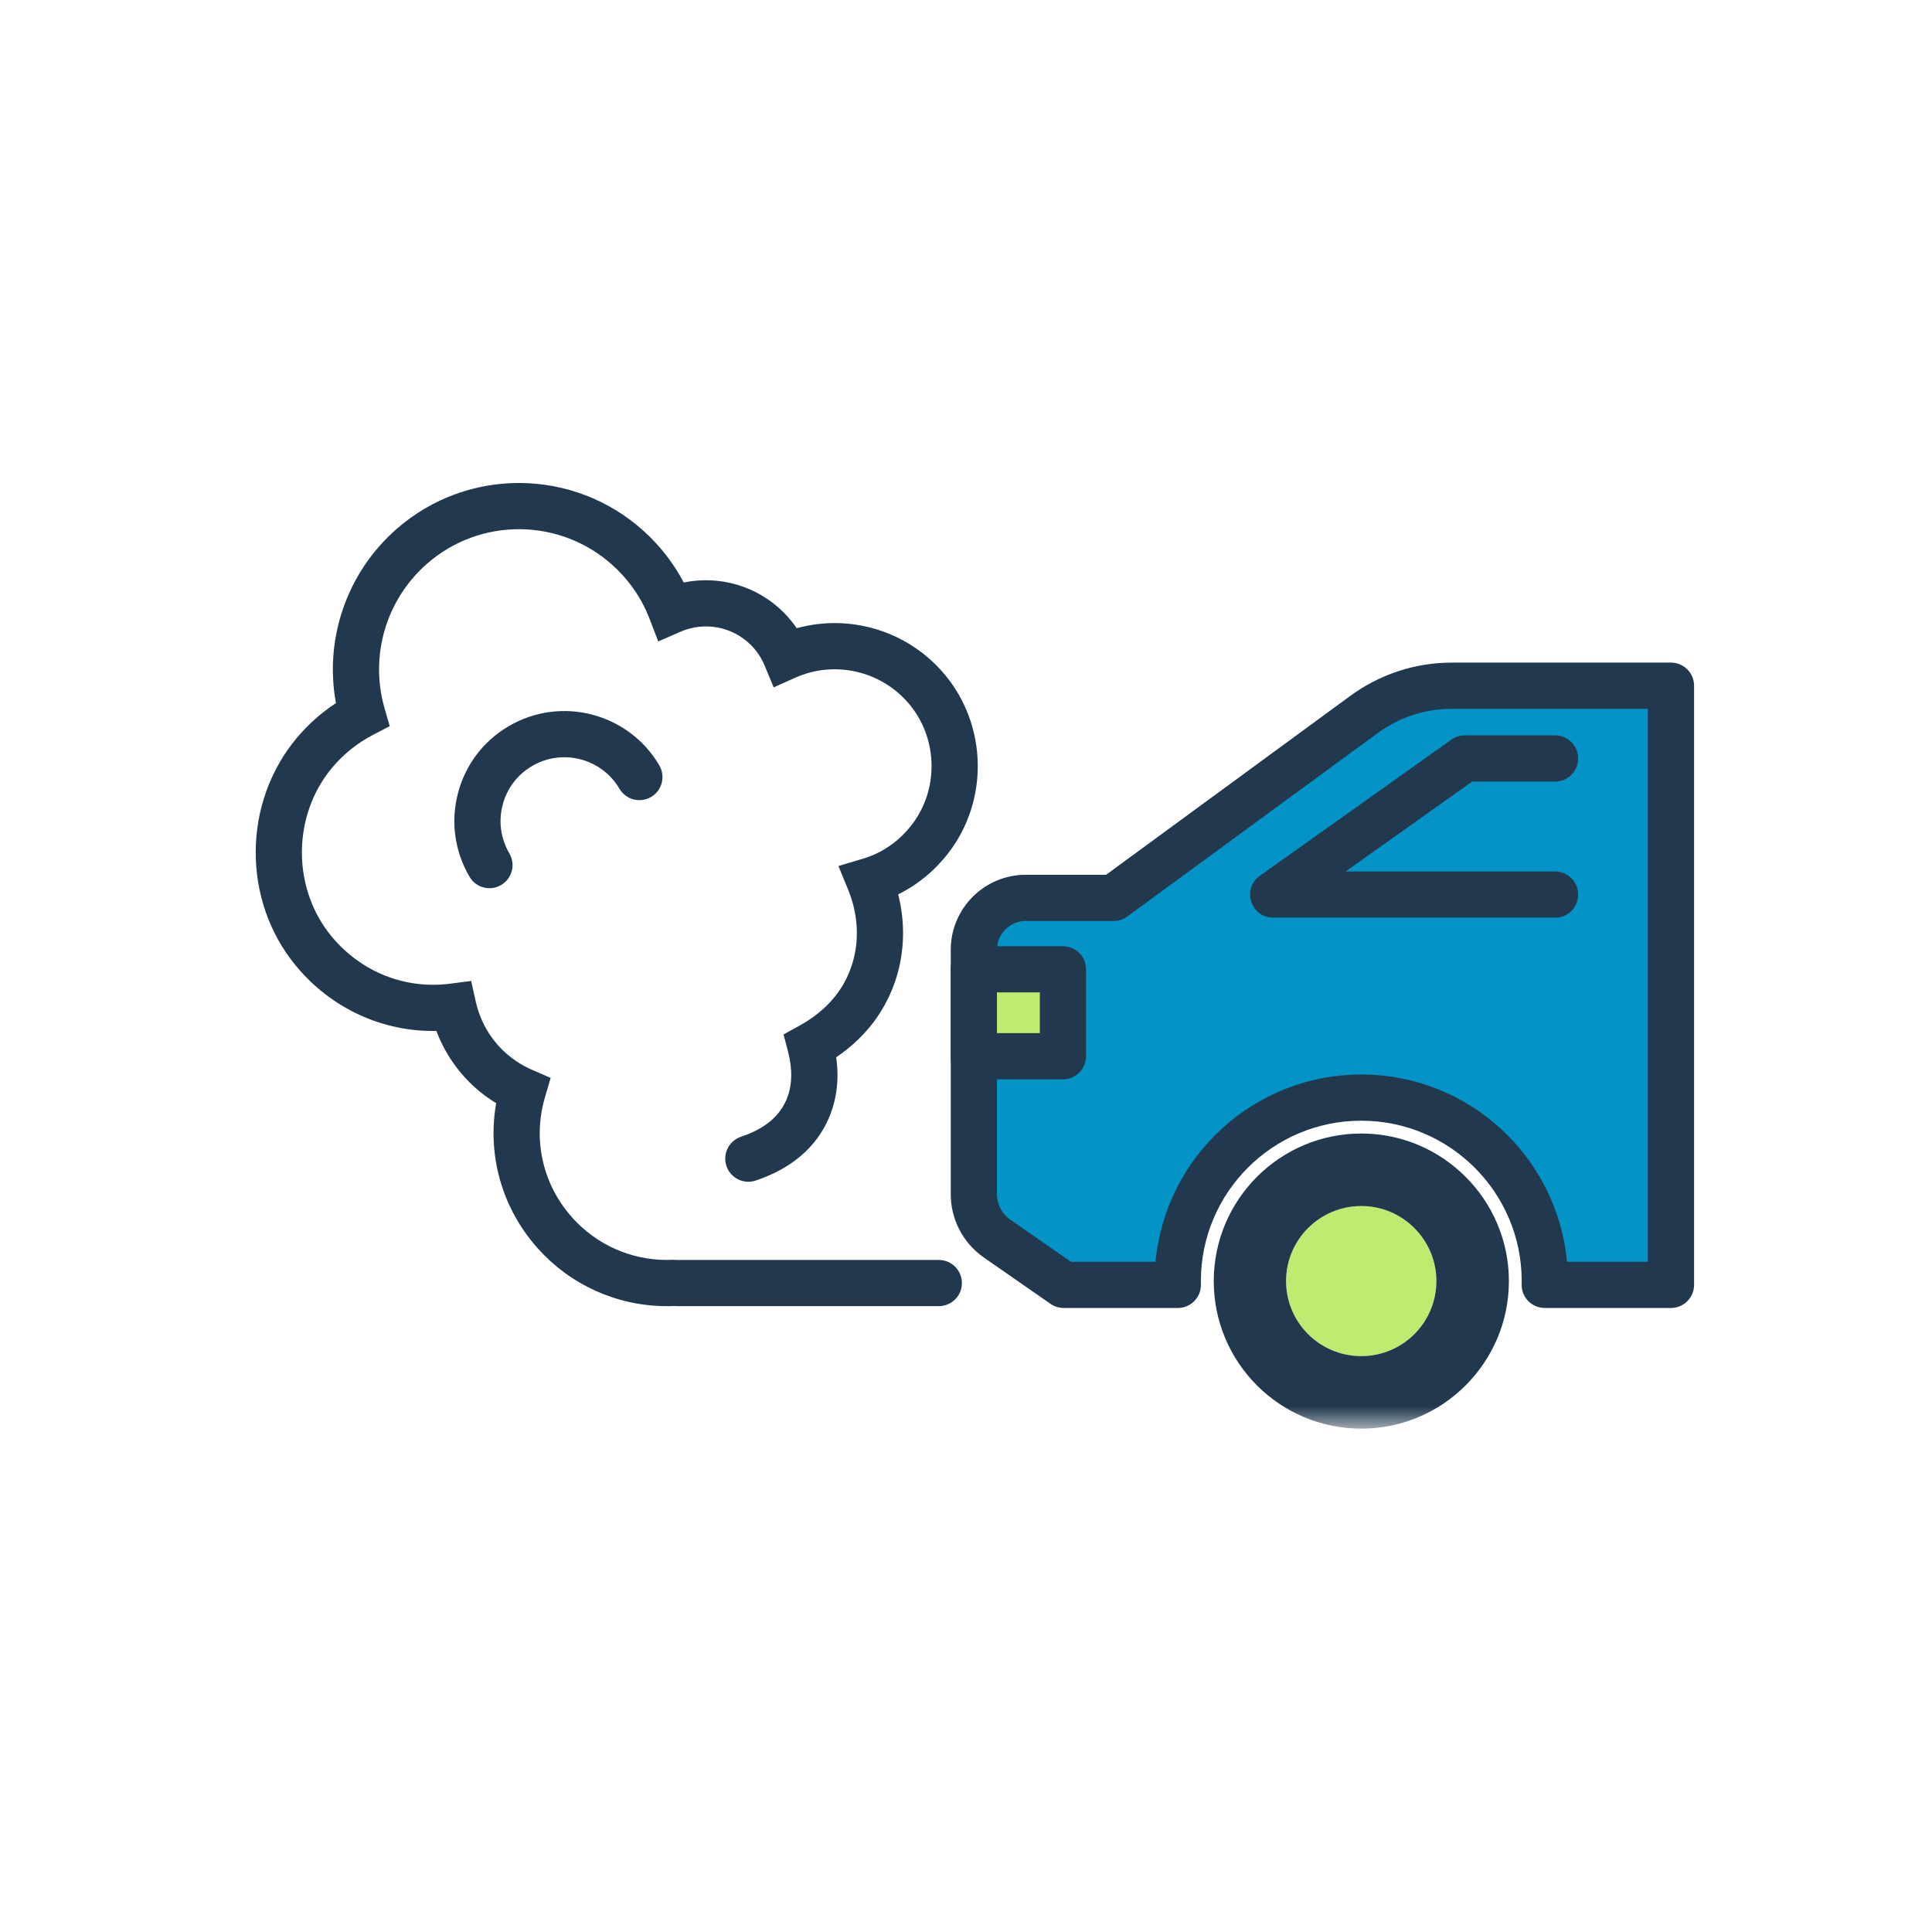
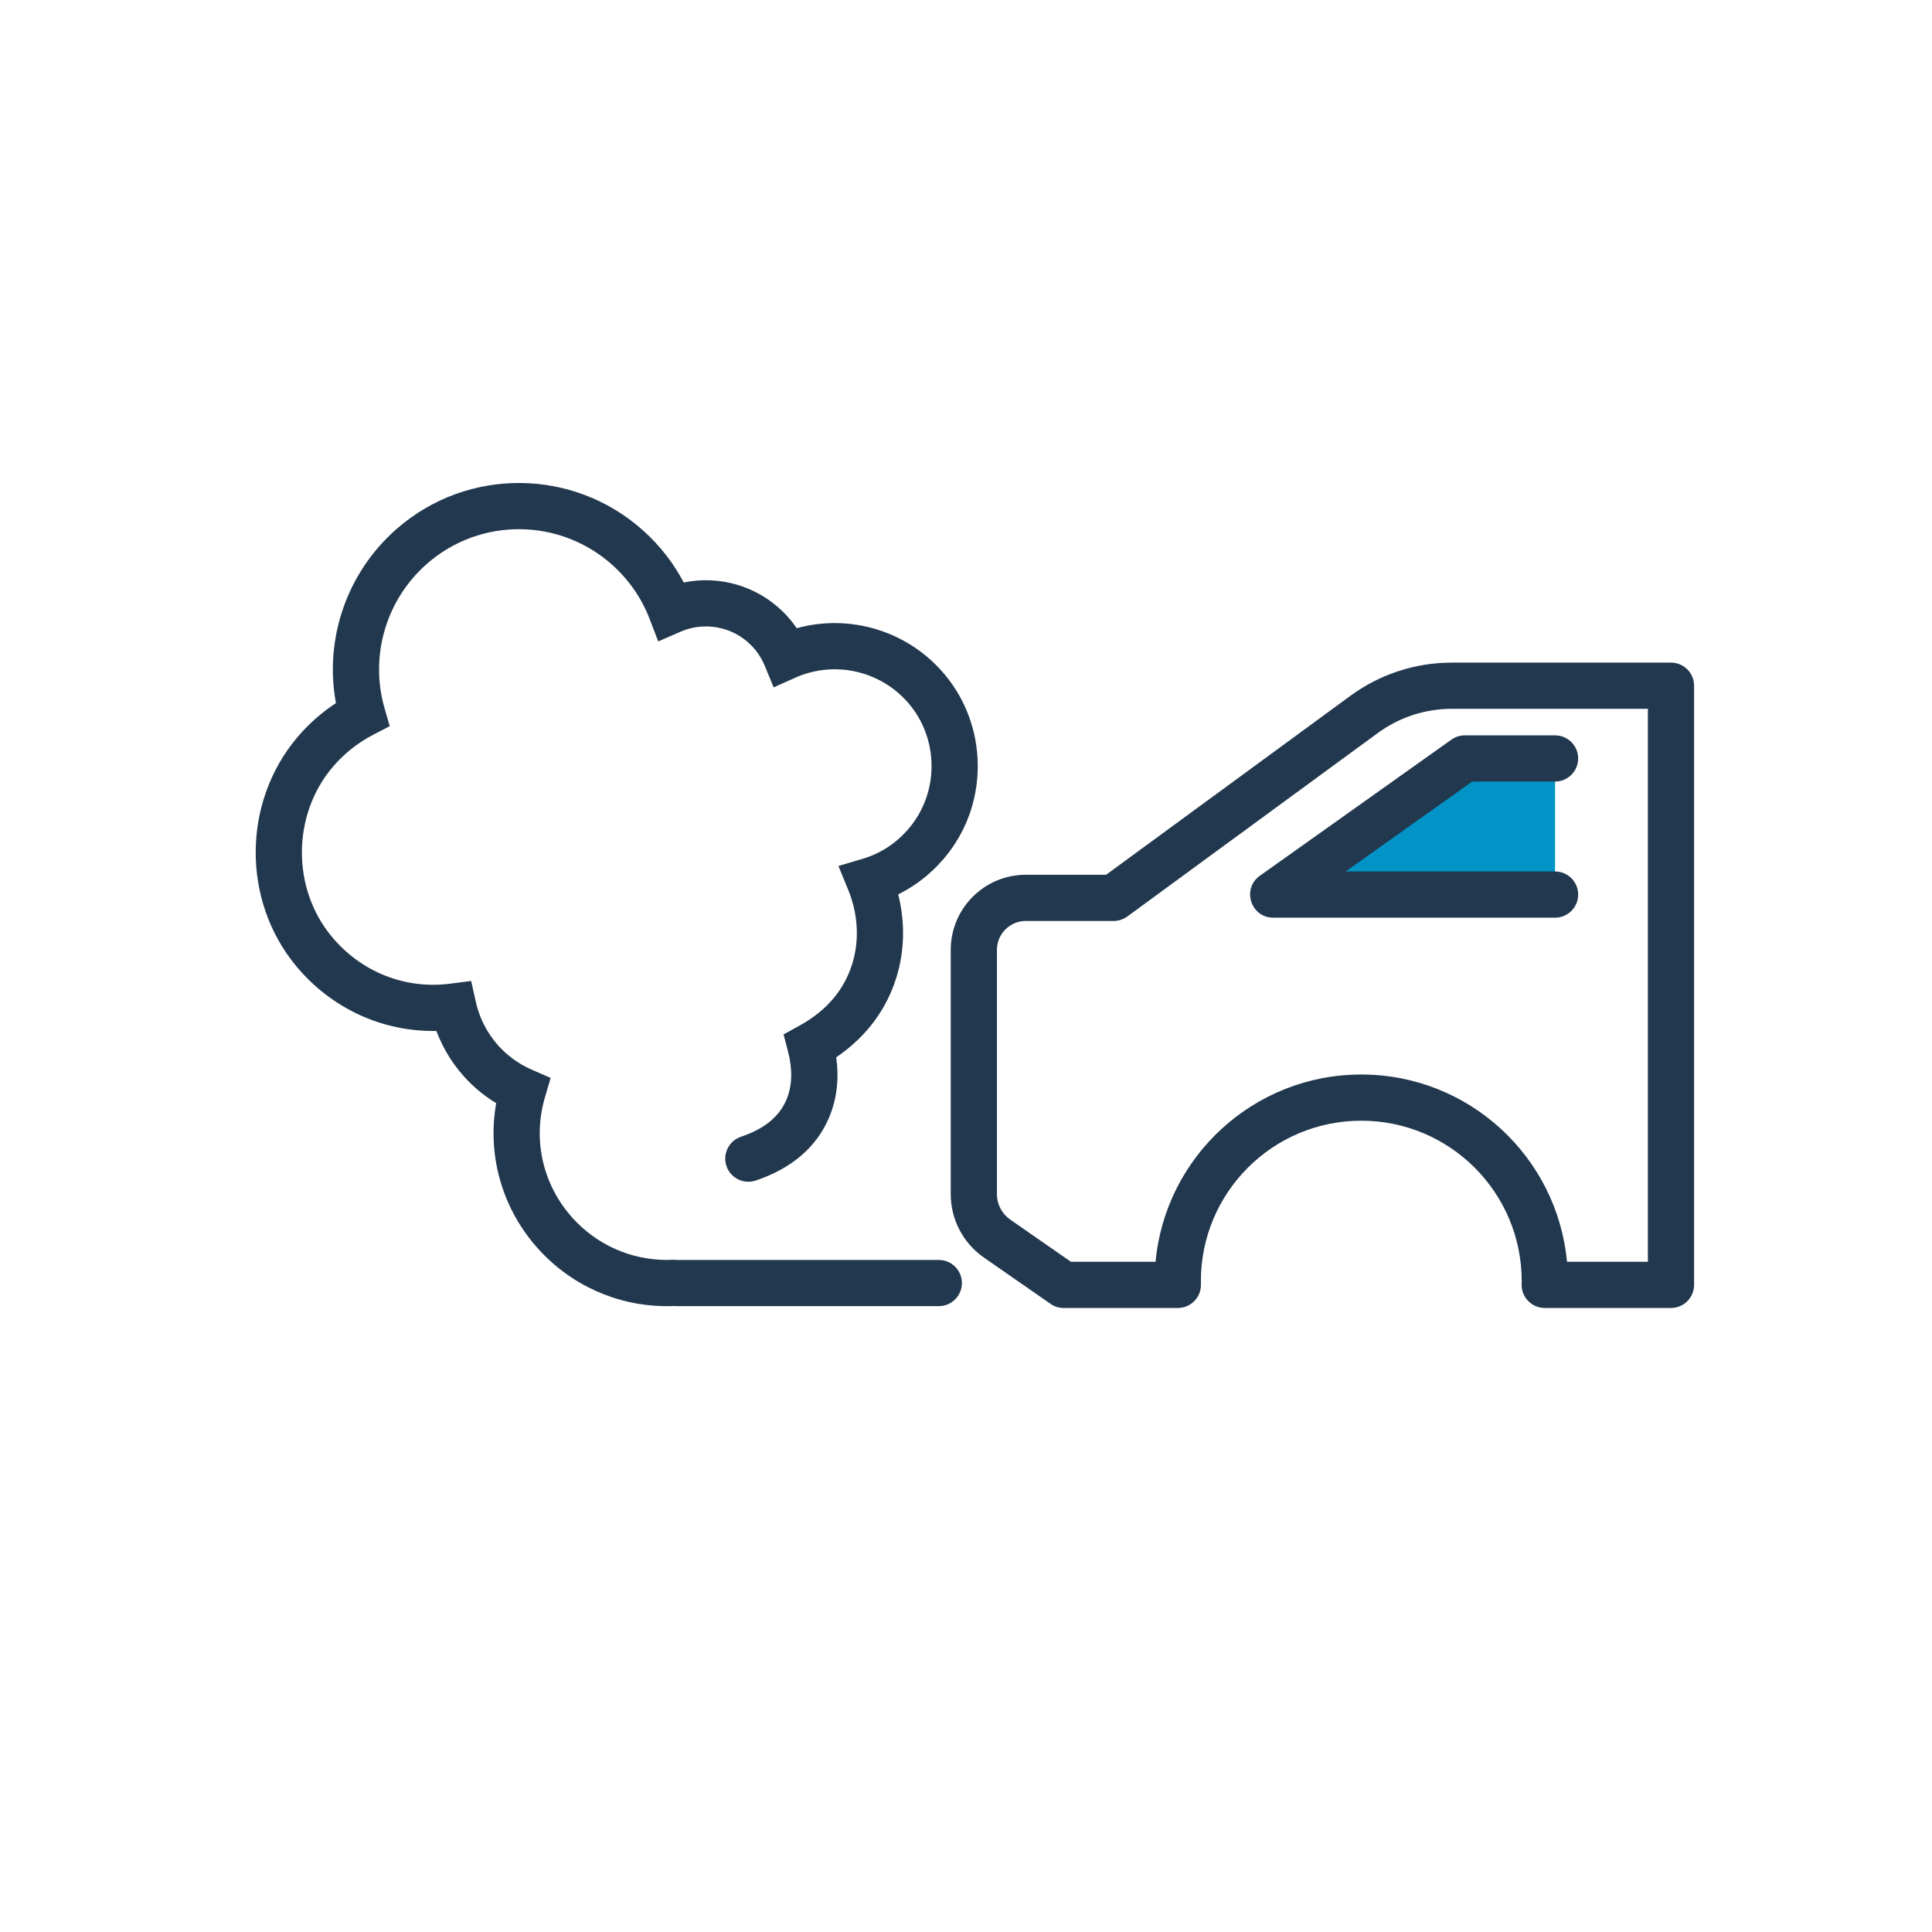
<svg xmlns="http://www.w3.org/2000/svg" xmlns:xlink="http://www.w3.org/1999/xlink" width="68px" height="68px" viewBox="0 0 68 68" version="1.1">
  <title>SCSS_Air-Quality</title>
  <desc>Created with Sketch.</desc>
  <defs>
-     <polygon id="path-1" points="0 33.283 50.626 33.283 50.626 0 0 0" />
-   </defs>
+     </defs>
  <g id="SCSS_Air-Quality" stroke="none" stroke-width="1" fill="none" fill-rule="evenodd">
    <g id="Group-19" transform="translate(9, 17)">
      <path d="M22.552,17.396 C22.842,16.457 22.859,15.45 22.613,14.478 C23.299,14.14 23.901,13.645 24.382,13.02 C25.803,11.175 25.751,8.542 24.259,6.75 C22.973,5.204 20.917,4.593 19.042,5.111 C18.907,4.914 18.754,4.728 18.584,4.557 C17.647,3.618 16.317,3.244 15.065,3.502 C14.709,2.824 14.233,2.212 13.655,1.689 C11.194,-0.534 7.459,-0.567 4.964,1.613 C3.204,3.151 2.408,5.492 2.824,7.747 C2.314,8.081 1.853,8.49 1.458,8.959 C-0.469,11.243 -0.488,14.688 1.414,16.991 C2.656,18.495 4.464,19.321 6.359,19.286 C6.611,19.957 7.002,20.569 7.513,21.081 C7.8,21.368 8.12,21.619 8.464,21.828 C8.121,23.765 8.735,25.756 10.159,27.182 C11.364,28.391 13.016,29.037 14.719,28.967 C14.762,28.97 14.805,28.972 14.849,28.972 L24.043,28.972 C24.492,28.972 24.856,28.608 24.856,28.159 C24.856,27.71 24.492,27.346 24.043,27.346 L14.849,27.346 L14.869,27.348 L14.704,27.34 C13.437,27.406 12.206,26.933 11.31,26.034 C10.144,24.866 9.719,23.193 10.179,21.627 L10.381,20.938 L9.722,20.652 C9.327,20.481 8.969,20.237 8.664,19.933 C8.204,19.471 7.886,18.889 7.745,18.252 L7.584,17.527 L6.847,17.622 C5.259,17.828 3.706,17.212 2.668,15.956 C1.266,14.258 1.28,11.691 2.701,10.007 C3.098,9.536 3.584,9.148 4.126,8.866 L4.717,8.559 L4.533,7.92 C4.006,6.087 4.587,4.102 6.034,2.838 C7.908,1.2 10.715,1.225 12.565,2.896 C13.146,3.421 13.587,4.063 13.863,4.782 L14.168,5.576 L14.947,5.236 C15.787,4.869 16.778,5.048 17.431,5.704 C17.638,5.911 17.801,6.156 17.911,6.421 L18.231,7.193 L18.994,6.852 C20.377,6.233 22.026,6.608 23.009,7.79 C24.015,8.998 24.05,10.786 23.093,12.028 C22.645,12.611 22.051,13.022 21.371,13.224 L20.51,13.48 L20.851,14.312 C21.203,15.171 21.254,16.088 20.998,16.917 C20.732,17.781 20.152,18.543 19.133,19.103 L18.579,19.408 L18.738,20.02 C18.893,20.616 18.895,21.207 18.677,21.713 C18.424,22.3 17.907,22.734 17.082,23.009 C16.656,23.151 16.426,23.612 16.568,24.038 C16.71,24.464 17.17,24.694 17.596,24.552 C18.838,24.137 19.723,23.396 20.171,22.356 C20.469,21.662 20.533,20.935 20.432,20.213 C21.533,19.466 22.216,18.485 22.552,17.396 Z" id="Stroke-1" fill="#22384E" fill-rule="nonzero" />
-       <path d="M14.205,9.938 C13.124,8.096 10.747,7.477 8.905,8.559 C8.013,9.082 7.376,9.924 7.117,10.924 C6.857,11.921 7.003,12.968 7.526,13.86 C7.752,14.247 8.251,14.377 8.638,14.15 C9.025,13.923 9.155,13.425 8.928,13.038 C8.624,12.517 8.539,11.914 8.691,11.333 C8.842,10.75 9.208,10.266 9.728,9.961 C10.796,9.334 12.176,9.694 12.803,10.761 C13.03,11.148 13.528,11.278 13.916,11.051 C14.303,10.824 14.432,10.325 14.205,9.938 Z" id="Stroke-3" fill="#22384E" fill-rule="nonzero" />
-       <path d="M41.556,28.089 C41.556,29.552 40.369,30.731 38.914,30.731 C37.452,30.731 36.265,29.552 36.265,28.089 C36.265,26.634 37.452,25.447 38.914,25.447 C40.369,25.447 41.556,26.634 41.556,28.089" id="Fill-5" fill="#BFEB71" />
-       <path d="M49.813,7.134 L49.813,28.223 L45.37,28.223 C45.372,28.179 45.372,28.136 45.372,28.092 C45.372,24.525 42.479,21.632 38.912,21.632 C35.345,21.632 32.454,24.526 32.454,28.092 C32.454,28.136 32.454,28.18 32.456,28.224 L28.44,28.224 L26.094,26.594 C25.582,26.238 25.276,25.655 25.276,25.032 L25.276,16.432 C25.276,15.422 26.095,14.602 27.106,14.602 L30.197,14.602 L39.015,8.143 C39.911,7.487 40.99,7.135 42.098,7.135 L47.375,7.135 L49.813,7.134 Z" id="Fill-7" fill="#0294C6" />
      <path d="M38.534,7.487 C39.569,6.729 40.816,6.322 42.098,6.322 L47.374,6.322 L49.812,6.321 C50.261,6.321 50.626,6.685 50.626,7.134 L50.626,28.223 C50.626,28.672 50.262,29.036 49.813,29.036 L45.37,29.036 C44.906,29.036 44.536,28.649 44.557,28.186 L44.558,28.148 L44.559,28.092 C44.559,24.974 42.03,22.445 38.912,22.445 C35.794,22.445 33.267,24.974 33.267,28.092 C33.267,28.152 33.267,28.167 33.268,28.187 C33.289,28.65 32.919,29.037 32.456,29.037 L28.44,29.037 C28.274,29.037 28.112,28.986 27.976,28.892 L25.629,27.261 C24.899,26.753 24.463,25.921 24.463,25.032 L24.463,16.432 C24.463,14.973 25.646,13.789 27.106,13.789 L29.931,13.789 L38.534,7.487 Z M47.375,7.948 L42.098,7.948 C41.161,7.948 40.251,8.245 39.495,8.799 L30.677,15.258 C30.538,15.36 30.369,15.415 30.197,15.415 L27.106,15.415 C26.544,15.415 26.089,15.87 26.089,16.432 L26.089,25.032 C26.089,25.388 26.264,25.722 26.557,25.926 L28.694,27.411 L31.672,27.411 C32.015,23.714 35.126,20.819 38.912,20.819 C42.698,20.819 45.809,23.714 46.153,27.41 L49,27.41 L49,7.947 L47.375,7.948 Z" id="Stroke-9" fill="#22384E" fill-rule="nonzero" />
      <g id="Group-14" transform="translate(35, 9.283)">
        <polyline id="Fill-11" fill="#0294C6" points="10.733 5.203 0.815 5.203 7.556 0.412 10.733 0.412" />
        <path d="M3.362,4.39 L7.816,1.225 L10.733,1.225 C11.183,1.225 11.546,0.861 11.546,0.412 C11.546,-0.037 11.183,-0.401 10.733,-0.401 L7.556,-0.401 C7.388,-0.401 7.223,-0.348 7.086,-0.251 L0.344,4.54 C-0.302,4.999 0.023,6.016 0.815,6.016 L10.733,6.016 C11.183,6.016 11.546,5.652 11.546,5.203 C11.546,4.754 11.183,4.39 10.733,4.39 L3.362,4.39 Z" id="Stroke-13" fill="#22384E" fill-rule="nonzero" />
      </g>
      <mask id="mask-2" fill="white">
        <use xlink:href="#path-1" />
      </mask>
      <g id="Clip-16" />
      <polygon id="Fill-15" fill="#BFEB71" mask="url(#mask-2)" points="25.276 20.176 28.412 20.176 28.412 17.116 25.276 17.116" />
-       <path d="M25.276,20.989 L28.412,20.989 C28.861,20.989 29.225,20.625 29.225,20.176 L29.225,17.116 C29.225,16.667 28.861,16.303 28.412,16.303 L25.276,16.303 C24.827,16.303 24.463,16.667 24.463,17.116 L24.463,20.176 C24.463,20.625 24.827,20.989 25.276,20.989 Z M26.089,17.929 L27.599,17.929 L27.599,19.363 L26.089,19.363 L26.089,17.929 Z" id="Stroke-17" fill="#22384E" fill-rule="nonzero" mask="url(#mask-2)" />
      <path d="M38.914,30.731 C37.451,30.731 36.265,29.552 36.265,28.089 C36.265,26.634 37.451,25.448 38.914,25.448 C40.369,25.448 41.556,26.634 41.556,28.089 C41.556,29.552 40.369,30.731 38.914,30.731 M38.914,22.896 C36.045,22.896 33.72,25.228 33.72,28.089 C33.72,30.959 36.045,33.284 38.914,33.284 C41.775,33.284 44.108,30.959 44.108,28.089 C44.108,25.228 41.775,22.896 38.914,22.896" id="Fill-18" fill="#22384E" mask="url(#mask-2)" />
    </g>
  </g>
</svg>